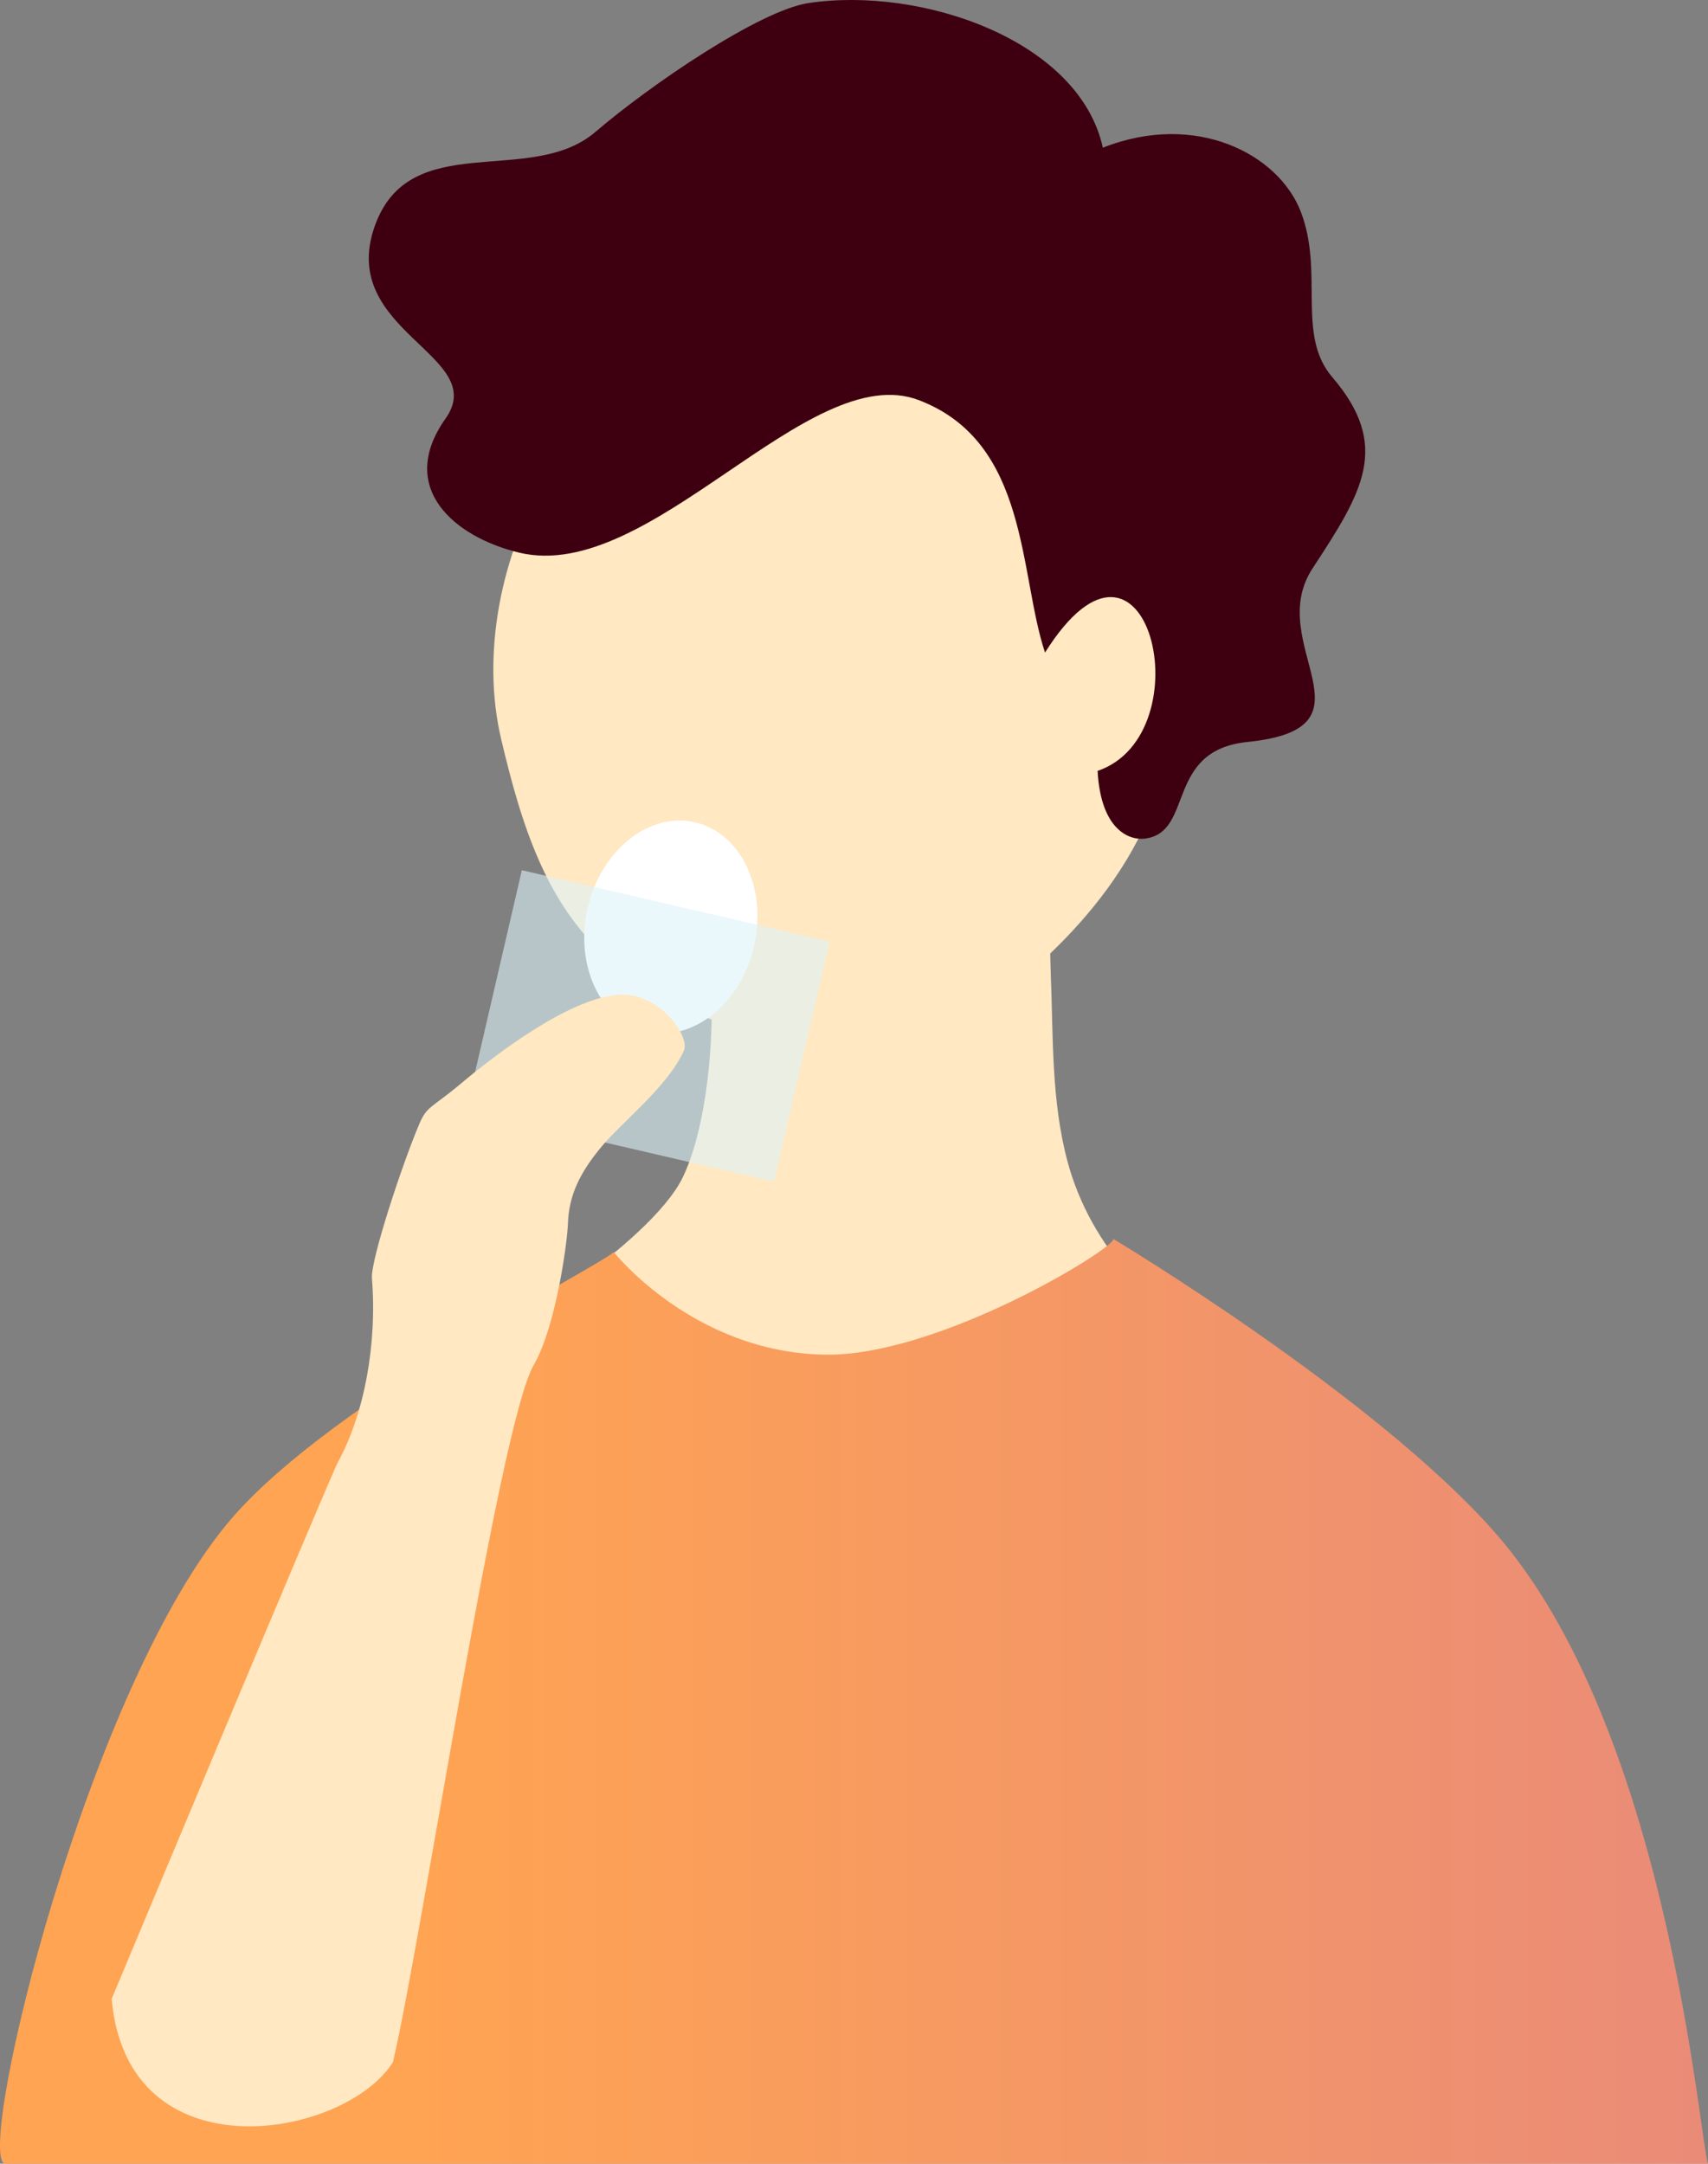
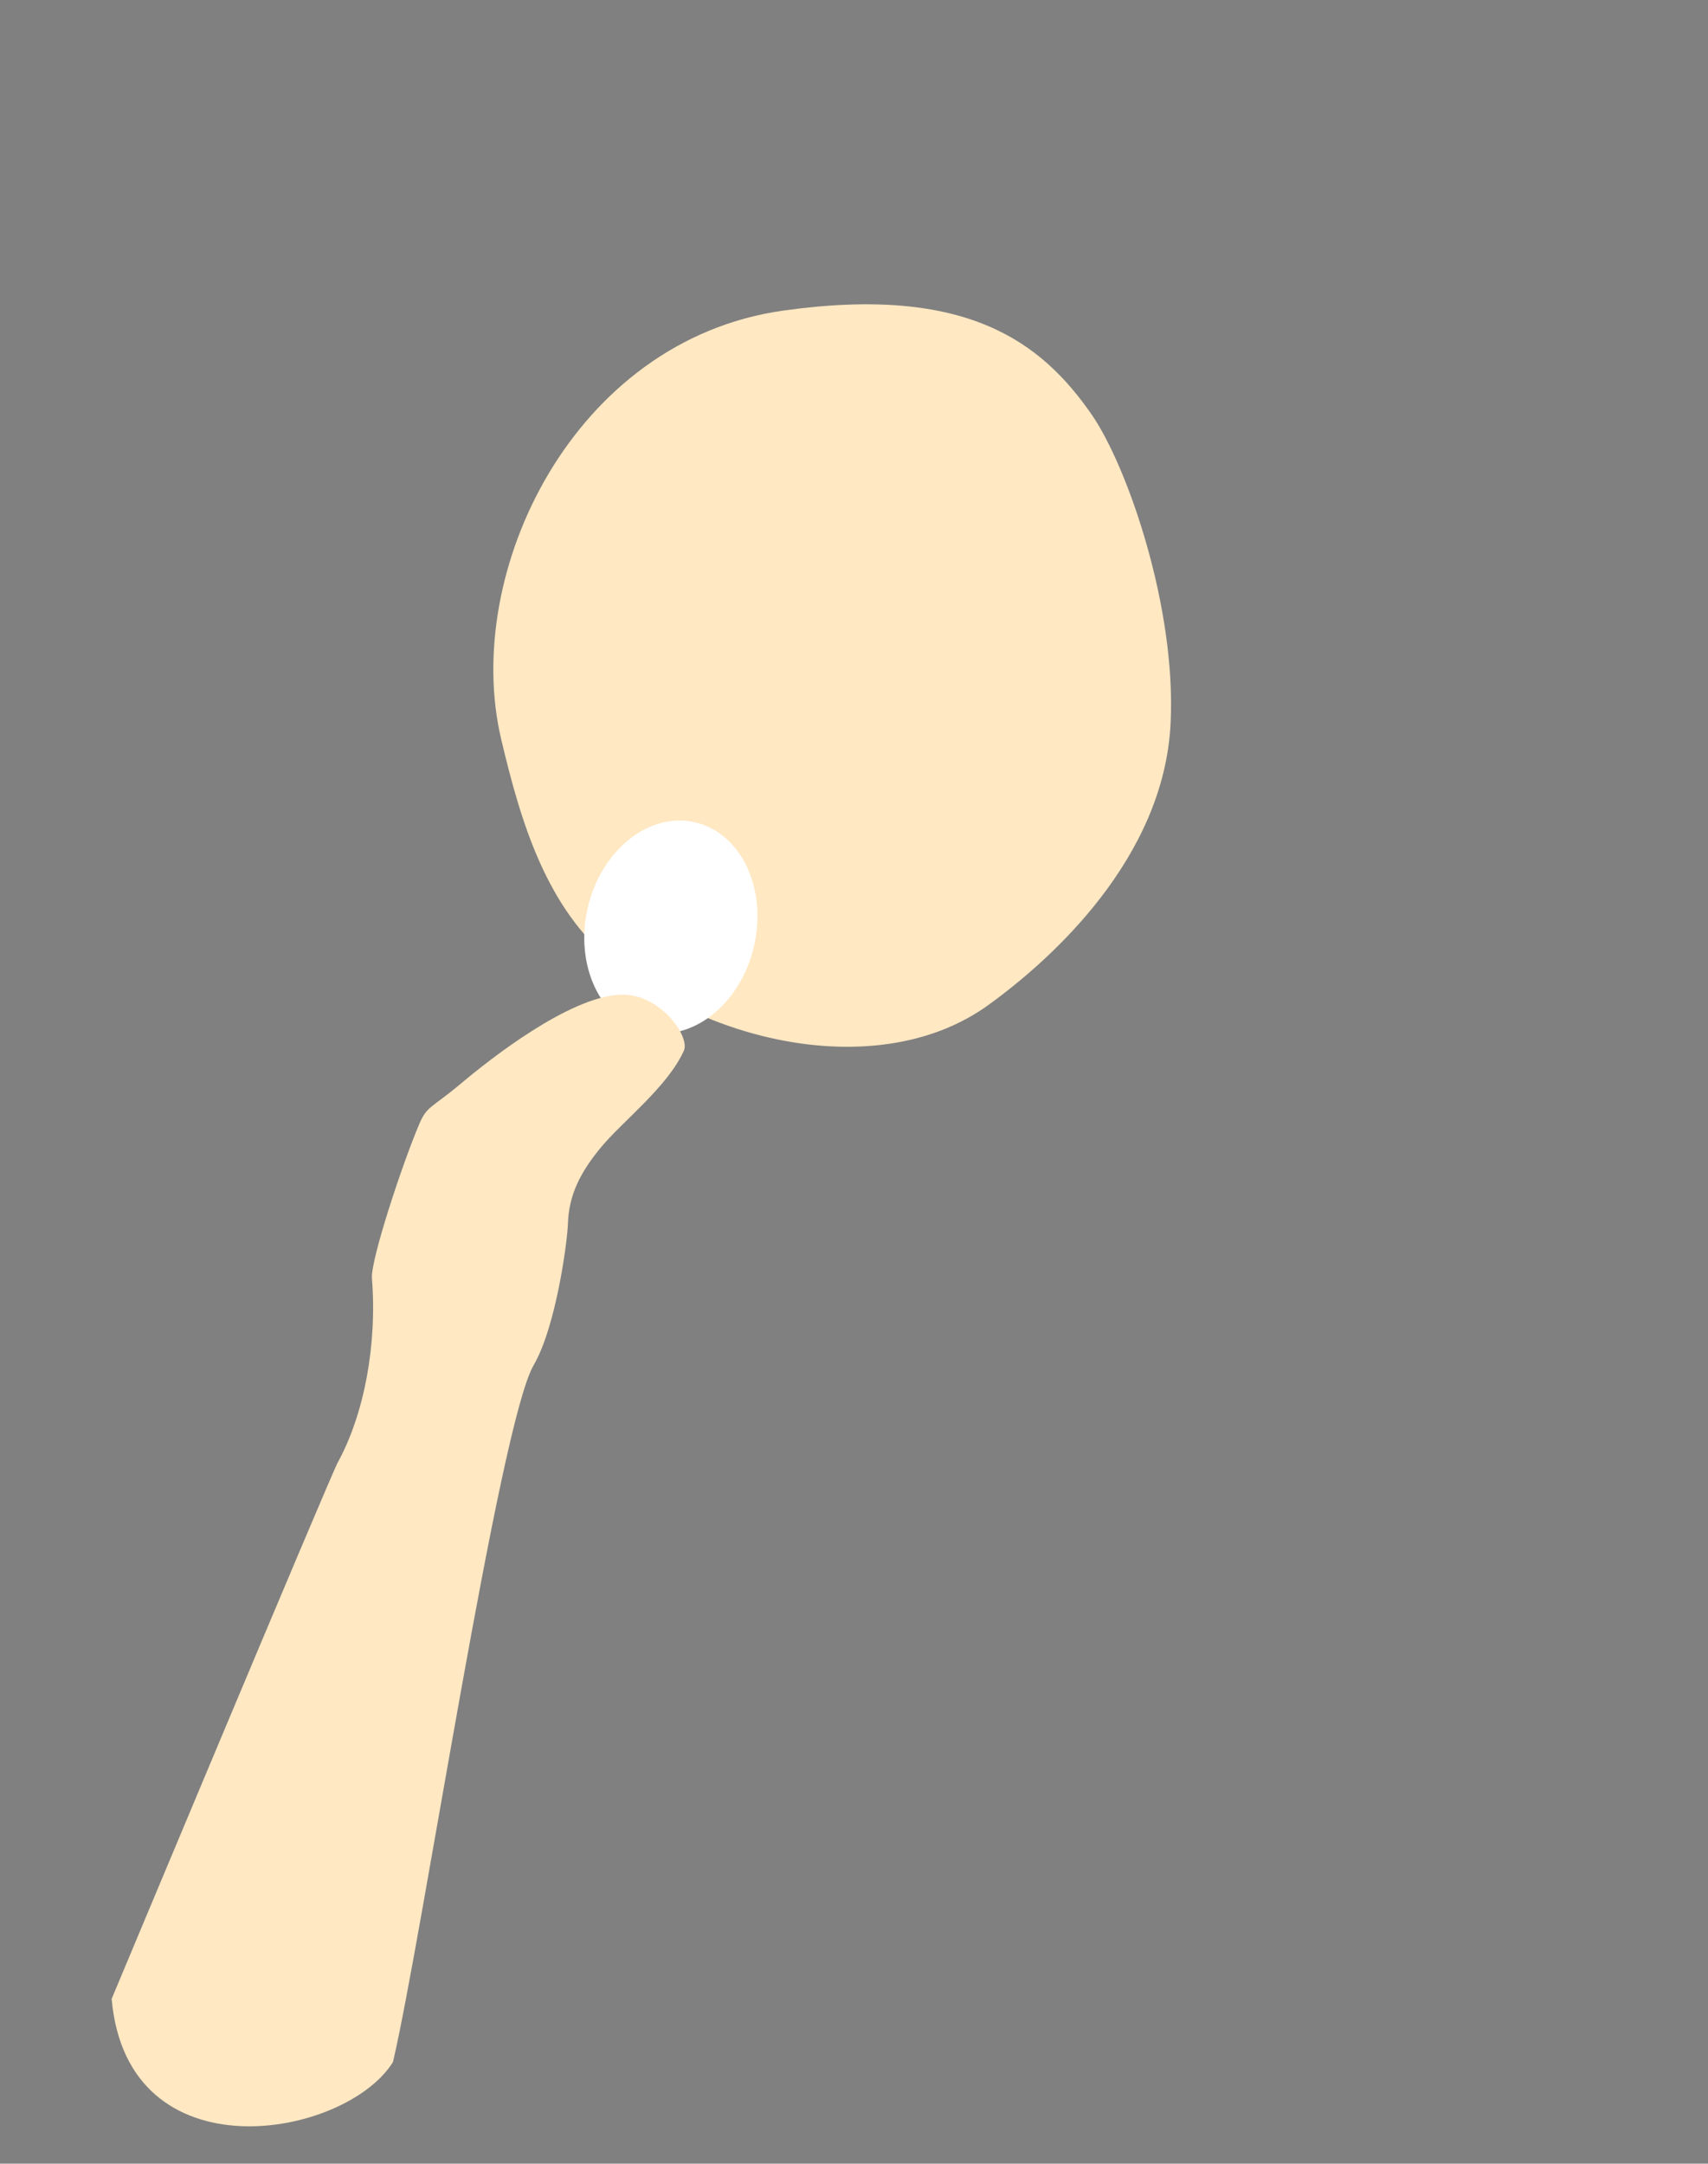
<svg xmlns="http://www.w3.org/2000/svg" id="_レイヤー_2" viewBox="0 0 143.039 181.177">
  <rect x="0" y="0" width="143.039" height="181.177" fill="#808080" stroke="none" />
  <defs>
    <style>.cls-1{fill:#def3f9;opacity:.6;}.cls-2{fill:url(#_名称未設定グラデーション_7);}.cls-3{fill:#fff;}.cls-4{fill:#ffe8c2;}.cls-5{fill:#3e0010;}</style>
    <linearGradient id="_名称未設定グラデーション_7" x1="0" y1="142.461" x2="143.039" y2="142.461" gradientUnits="userSpaceOnUse">
      <stop offset=".243" stop-color="#ffa452" />
      <stop offset="1" stop-color="#ea8b78" />
    </linearGradient>
  </defs>
  <g id="_レイヤー_1-2">
    <g id="illust_x5F_human">
      <path class="cls-4" d="M41.973,61.903c1.652,6.975,3.77,14.122,9.383,18.686,8.635,7.022,22.68,9.866,31.394,3.58,5.371-3.874,14.696-12.321,15.28-23.526.509-9.778-3.633-21.633-6.605-25.927-4.181-6.039-10.428-10.886-25.862-8.703-17.522,2.478-26.902,21.903-23.589,35.888Z" />
-       <path class="cls-4" d="M55.406,68.443c5.252,4.38,5.284,22.899,1.761,30.165-2.657,5.48-16.346,14.299-19.552,14.311,6.121,8.148,17.157,12.332,25.497,12.331,10.024-.002,20.917,1.101,30.165-3.303,3.45-1.643,9.028-5.064,10.844-9.298-7.233-1.931-12.828-8.301-14.726-15.413-1.362-5.105-1.186-10.415-1.394-15.648-.157-3.943-.141-21.76-.638-22.352-.533-.634-2.698-.039-3.421.057-3.775.503-7.528,1.288-11.226,2.193-2.85.698-17.312,6.955-17.311,6.956Z" />
-       <path class="cls-2" d="M51.406,104.846c-1.703,1.444-23.39,12.43-31.89,22.165C7.406,140.883-1.982,179.974.36,181.176c0,0,142.679,0,142.679,0-.724-1.958-3.303-36.33-17.835-52.844-10.132-11.514-31.963-24.587-31.963-24.587.159.754-14.654,9.879-24.22,9.688-11.009-.22-17.615-8.587-17.615-8.587Z" />
-       <path class="cls-5" d="M31.369,18.974c-3.083,8.807,9.688,10.789,5.945,16.073-4.129,5.829.768,9.934,6.165,11.229,11.009,2.642,24.22-16.294,33.468-12.771s8.367,14.532,10.569,21.138c8.587-13.651,13.431,6.826,4.404,9.908.267,4.935,2.642,5.835,3.963,5.67,4.149-.519,1.649-7.388,8.587-8.092,11.394-1.156,1.289-8.181,5.45-14.532,4.183-6.385,6.605-10.239,1.651-16.018-3.033-3.538-.661-8.752-2.642-13.872-1.851-4.782-8.752-8.422-16.569-5.339-1.982-9.028-15.232-13.534-24.661-12.11-4.065.614-13.211,6.826-17.835,10.789-5.444,4.666-15.584-.391-18.495,7.927Z" />
      <ellipse class="cls-3" cx="56.182" cy="77.623" rx="8.999" ry="7.146" transform="translate(-32.118 114.836) rotate(-76.956)" />
-       <rect class="cls-1" x="41.032" y="75.588" width="26.461" height="20.64" transform="translate(20.79 -10.03) rotate(13.044)" />
      <path class="cls-4" d="M9.351,167.378c1.321,14.972,19.596,11.67,23.56,5.284,2.422-10.349,8.893-53.375,11.78-58.349,1.887-3.25,2.824-10.359,2.871-11.849.078-2.472,1.092-4.334,2.684-6.293,1.806-2.221,5.663-5.144,7.026-8.195.538-1.203-2.04-4.861-5.375-4.686-4.301.226-10.841,5.381-13.22,7.379-2.569,2.158-2.909,1.917-3.559,3.438-1.411,3.306-4.092,11.408-3.97,12.939.44,5.505-.63,11.341-2.862,15.413-.632,1.153-18.936,44.917-18.936,44.917Z" />
    </g>
  </g>
</svg>